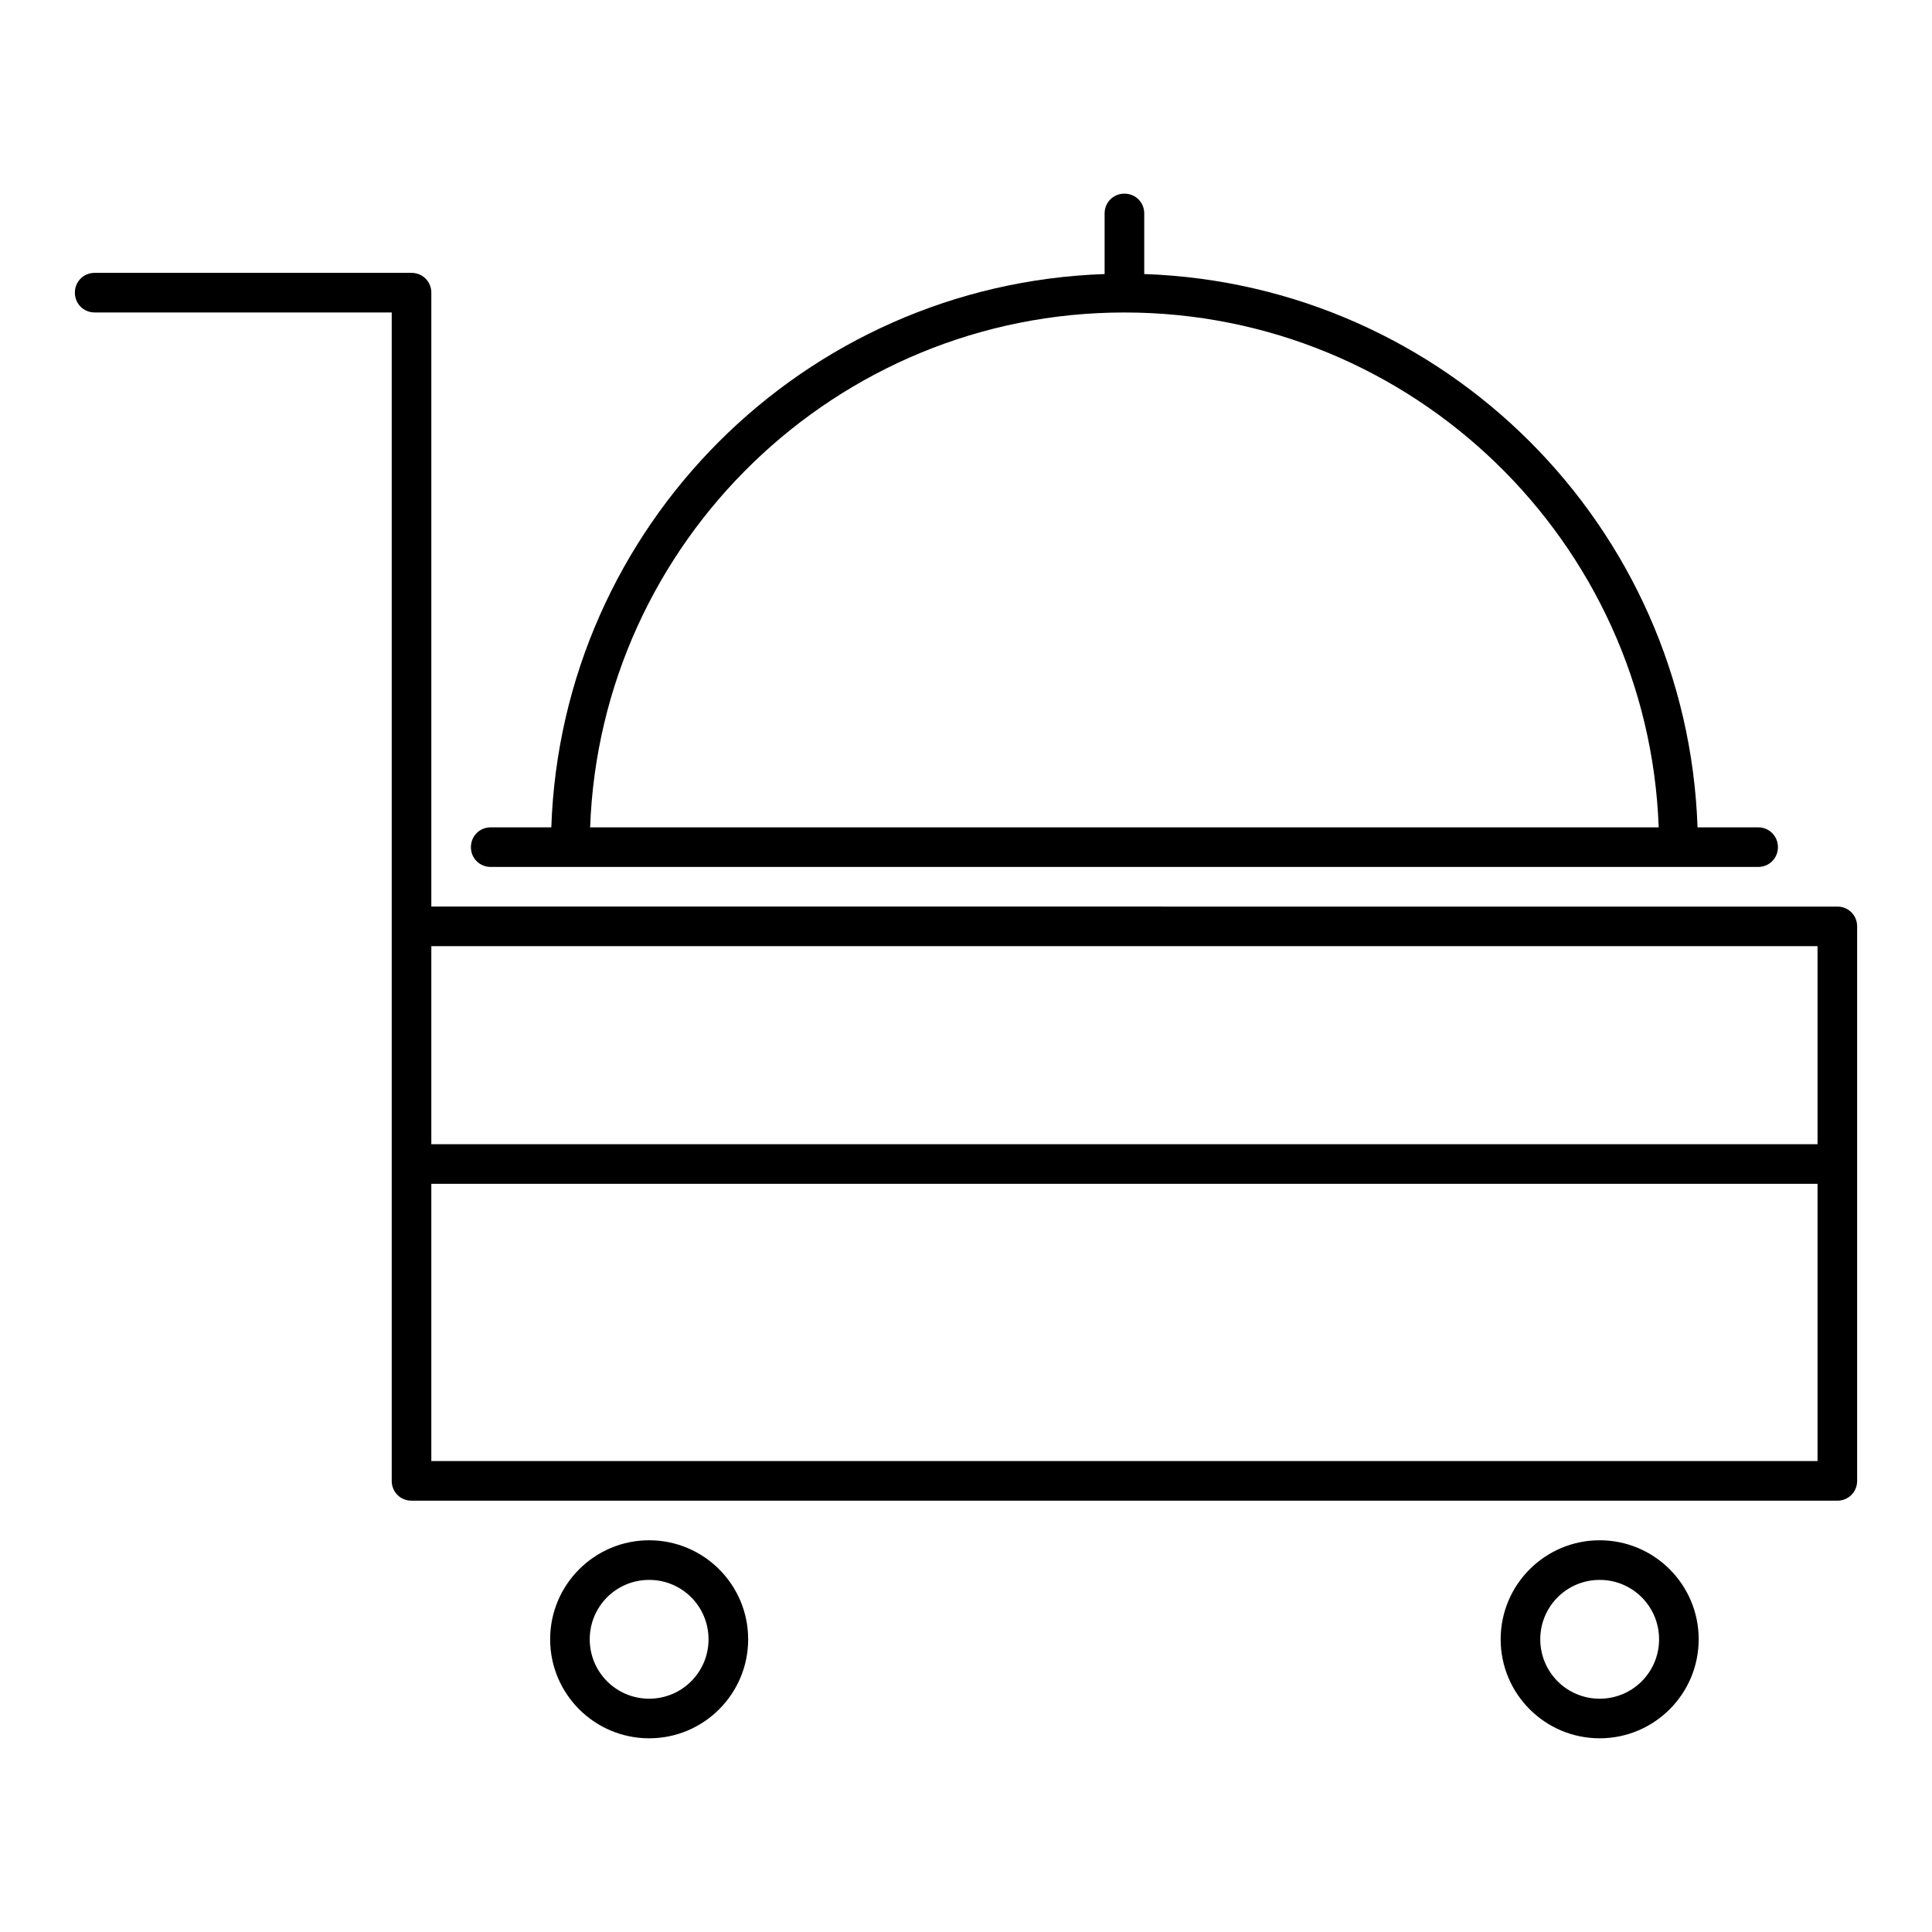
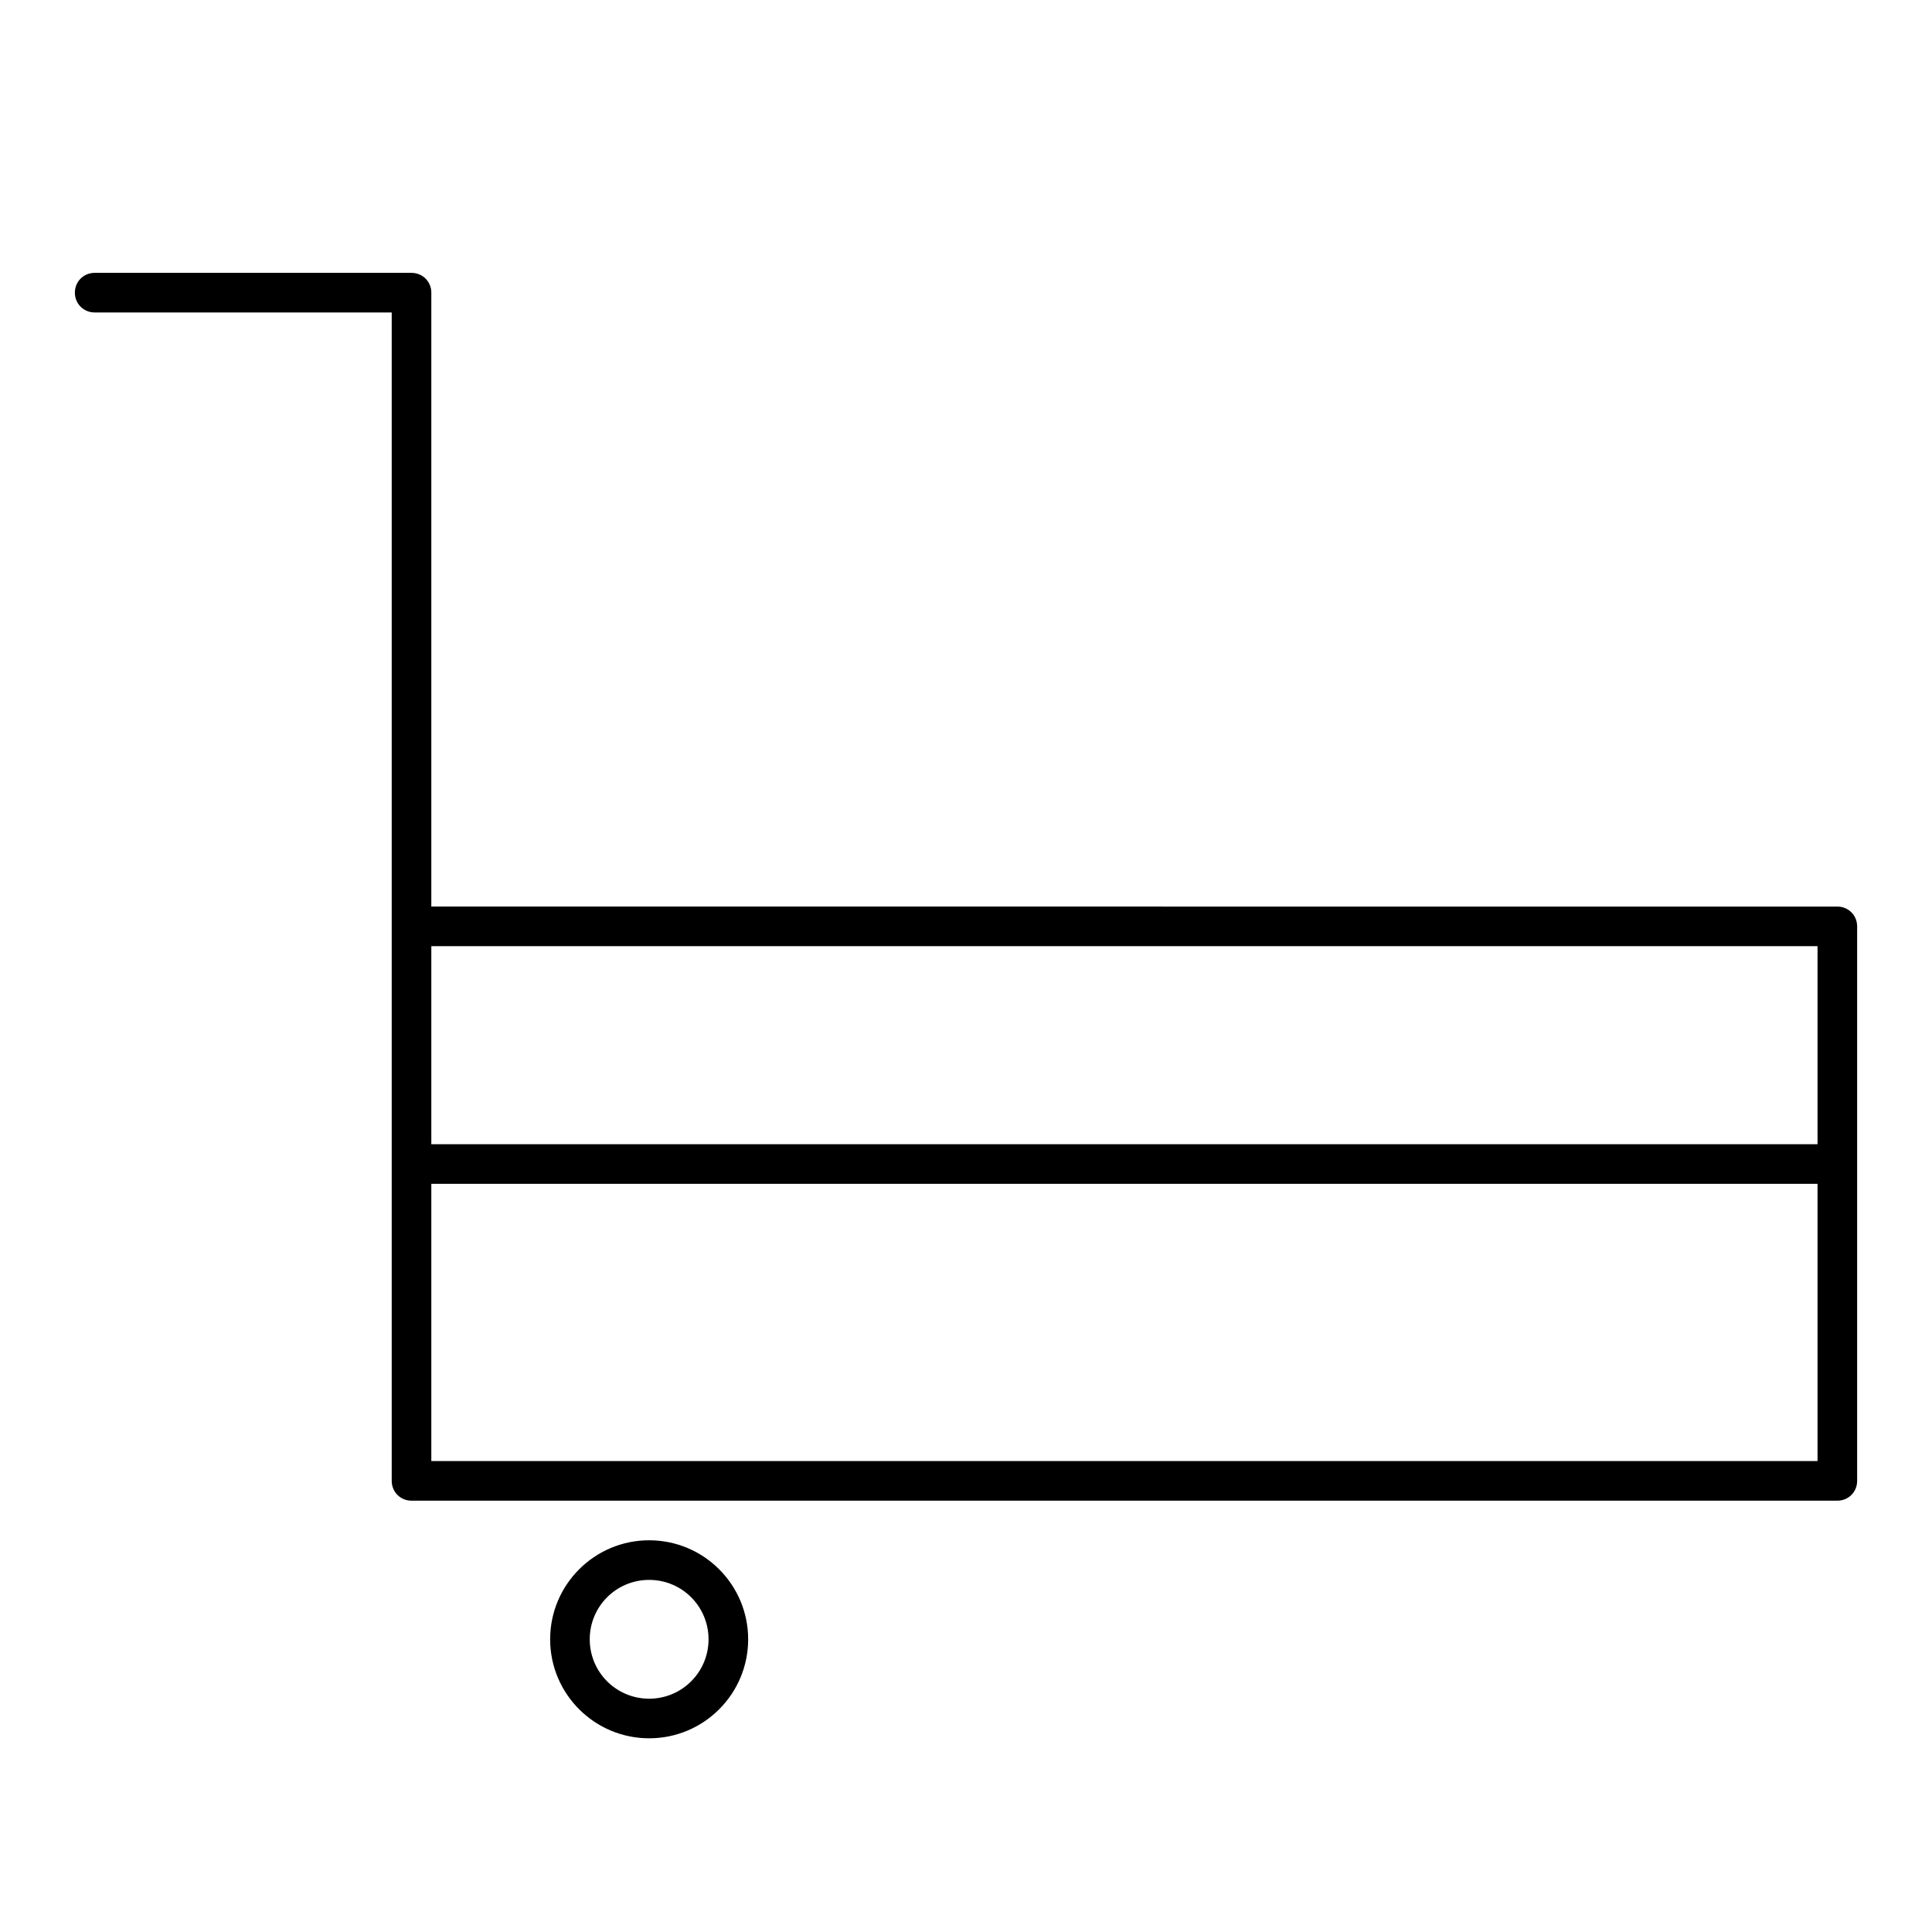
<svg xmlns="http://www.w3.org/2000/svg" fill="#000000" width="800px" height="800px" version="1.1" viewBox="144 144 512 512">
  <g>
-     <path d="m441.98 195.32c-2.938 0-5.246 2.309-5.246 5.246v16.059c-79.773 2.734-143.9 66.863-146.63 146.63h-16.059c-2.938 0-5.246 2.309-5.246 5.246s2.309 5.246 5.246 5.246h335.88c2.938 0 5.246-2.309 5.246-5.246s-2.309-5.246-5.246-5.246h-16.059c-2.731-79.77-66.863-143.9-146.63-146.63v-16.059c0-2.938-2.309-5.25-5.246-5.25zm141.59 167.94h-283.18c2.731-75.676 65.18-136.45 141.59-136.45 76.414 0 138.86 60.773 141.59 136.45z" />
    <path d="m342.27 578.43c0-14.484-11.754-26.238-26.238-26.238s-26.238 11.754-26.238 26.238c0 14.484 11.754 26.238 26.238 26.238 14.484 0.004 26.238-11.754 26.238-26.238zm-41.984 0c0-8.711 7.031-15.742 15.742-15.742 8.711 0 15.742 7.031 15.742 15.742 0 8.711-7.031 15.742-15.742 15.742-8.707 0.004-15.742-7.027-15.742-15.742z" />
-     <path d="m567.93 552.19c-14.484 0-26.238 11.754-26.238 26.238 0 14.484 11.754 26.238 26.238 26.238s26.238-11.754 26.238-26.238c0.004-14.484-11.754-26.238-26.238-26.238zm0 41.984c-8.711 0-15.742-7.031-15.742-15.742 0-8.711 7.031-15.742 15.742-15.742 8.711 0 15.742 7.031 15.742 15.742 0.004 8.711-7.027 15.742-15.742 15.742z" />
    <path d="m169.09 226.81h78.719v309.64c0 2.938 2.309 5.246 5.246 5.246h377.86c2.938 0 5.246-2.309 5.246-5.246v-146.95c0-2.938-2.309-5.246-5.246-5.246l-372.61-0.004v-162.69c0-2.938-2.309-5.246-5.246-5.246l-83.969-0.004c-2.938 0-5.25 2.312-5.25 5.25s2.312 5.246 5.25 5.246zm89.215 167.94h367.36v52.48h-367.36zm0 62.977h367.36v73.473h-367.36z" />
  </g>
</svg>